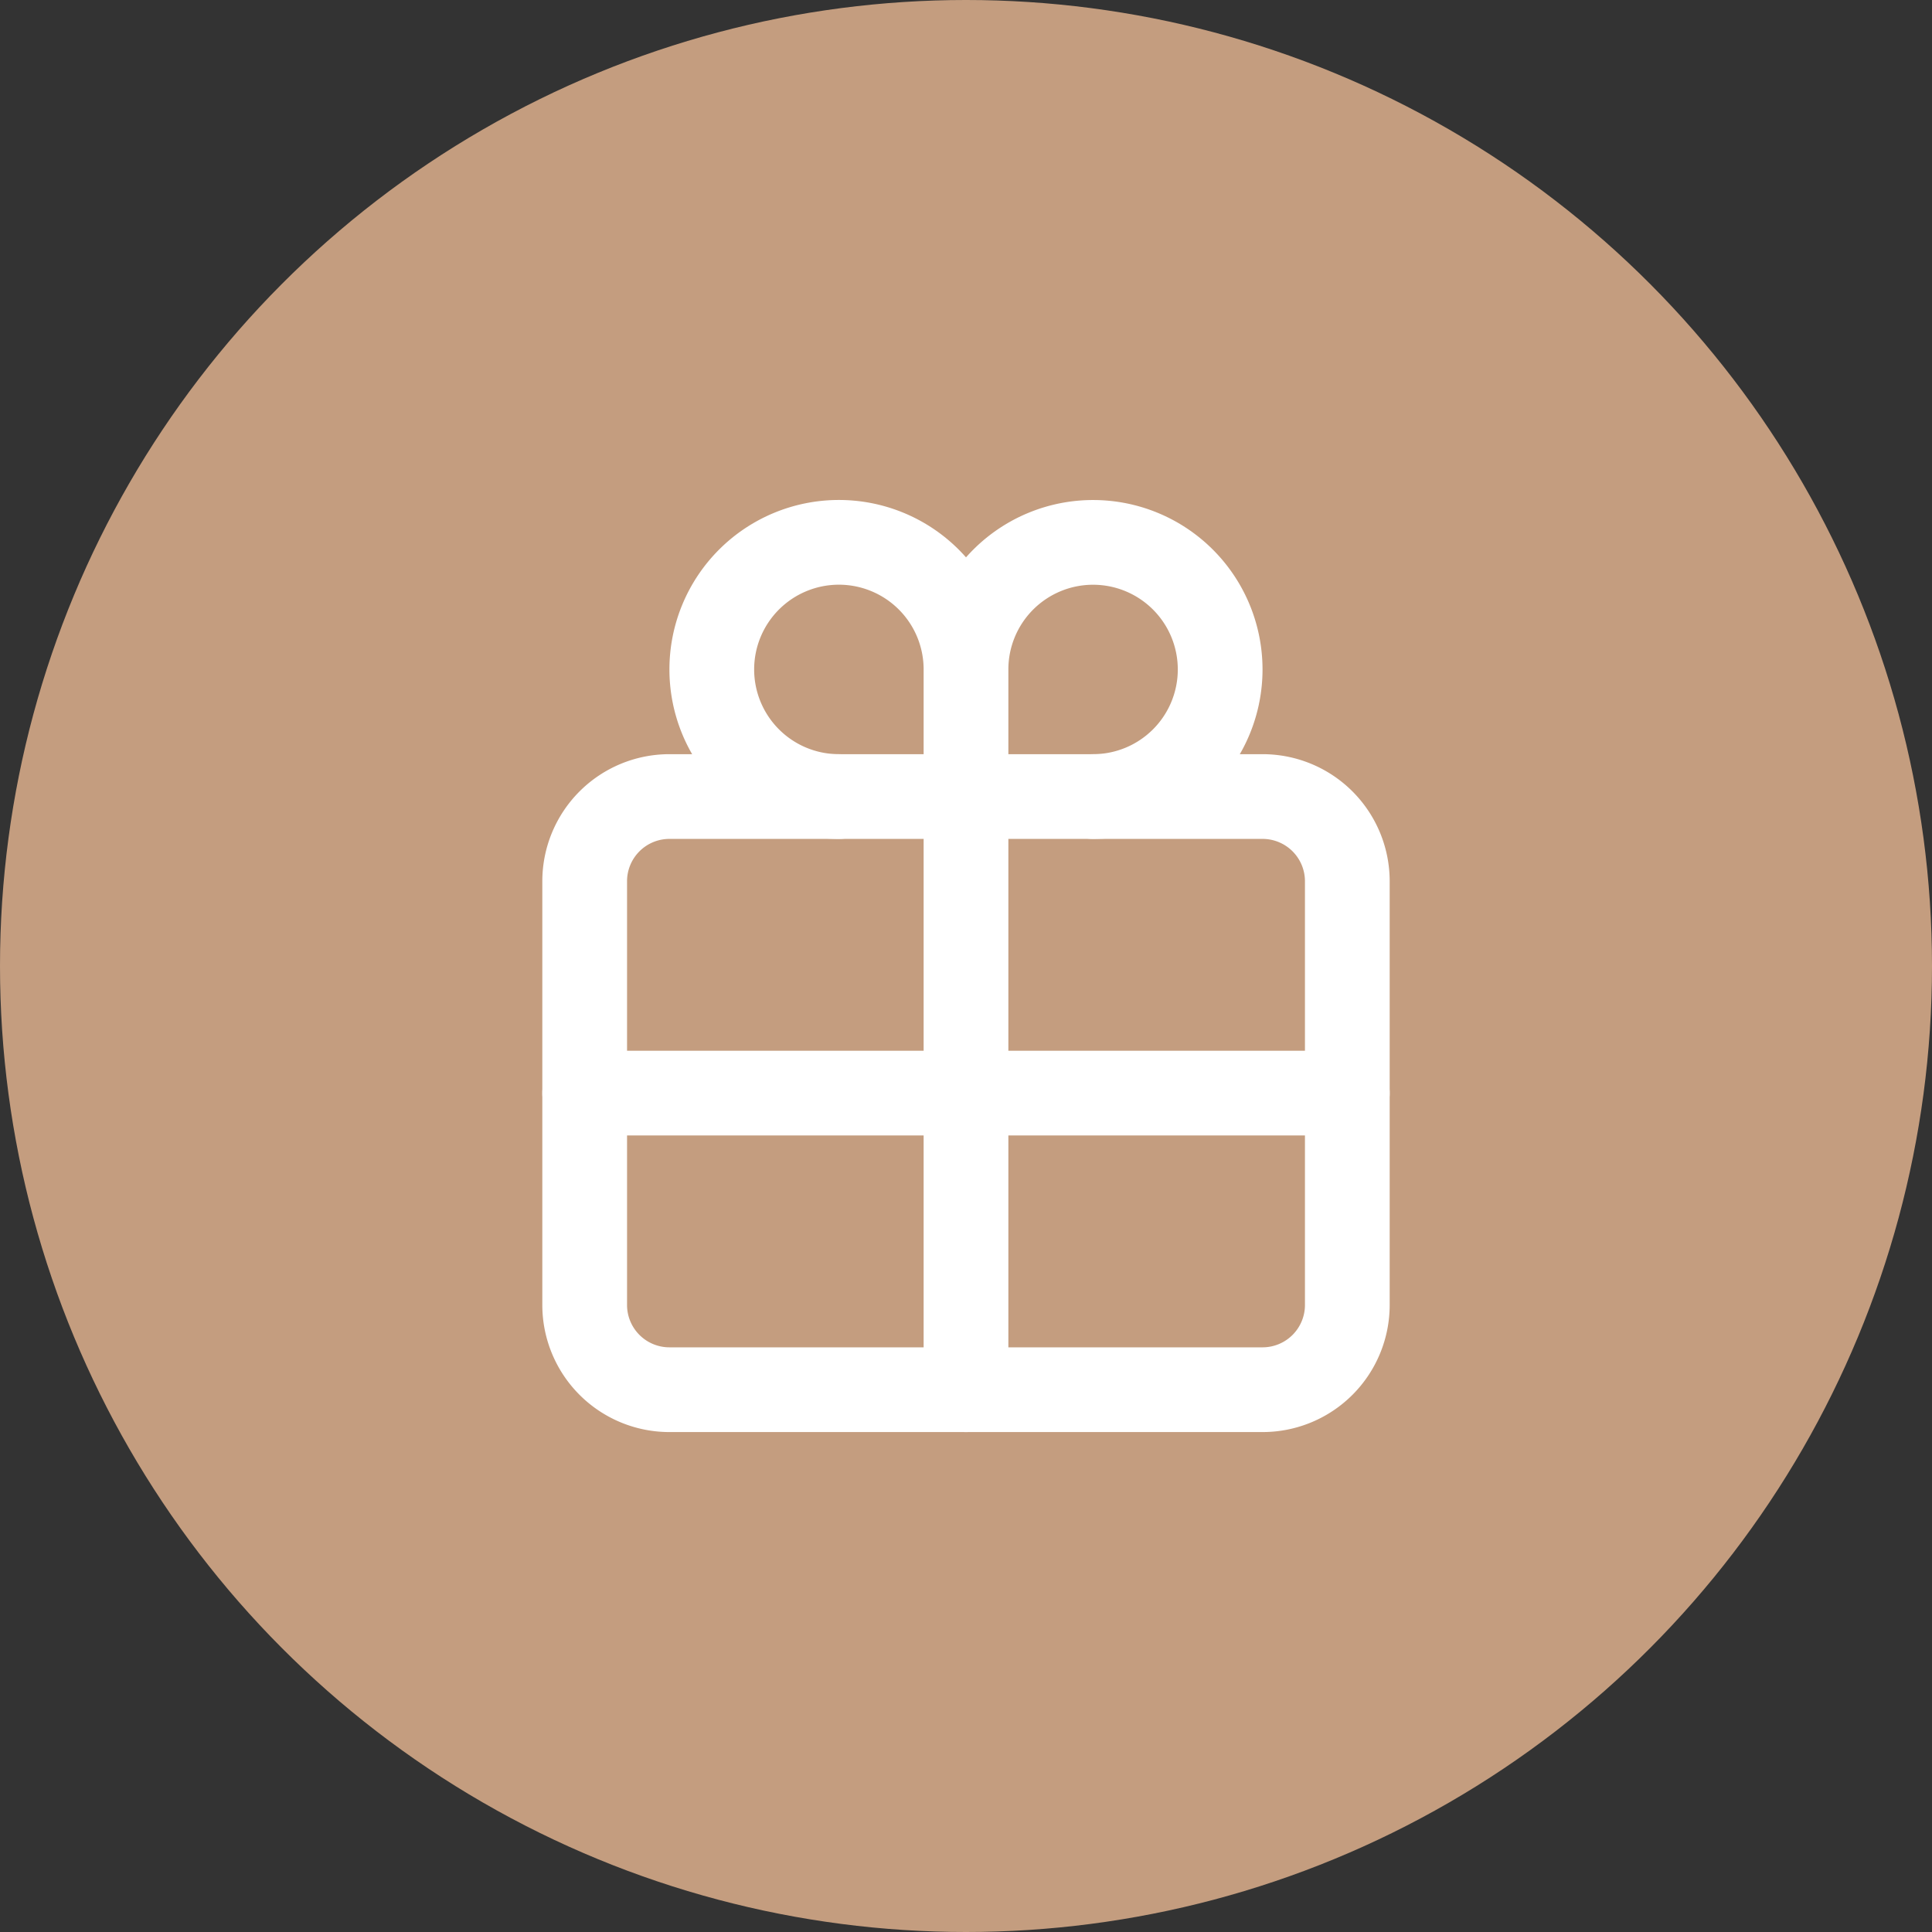
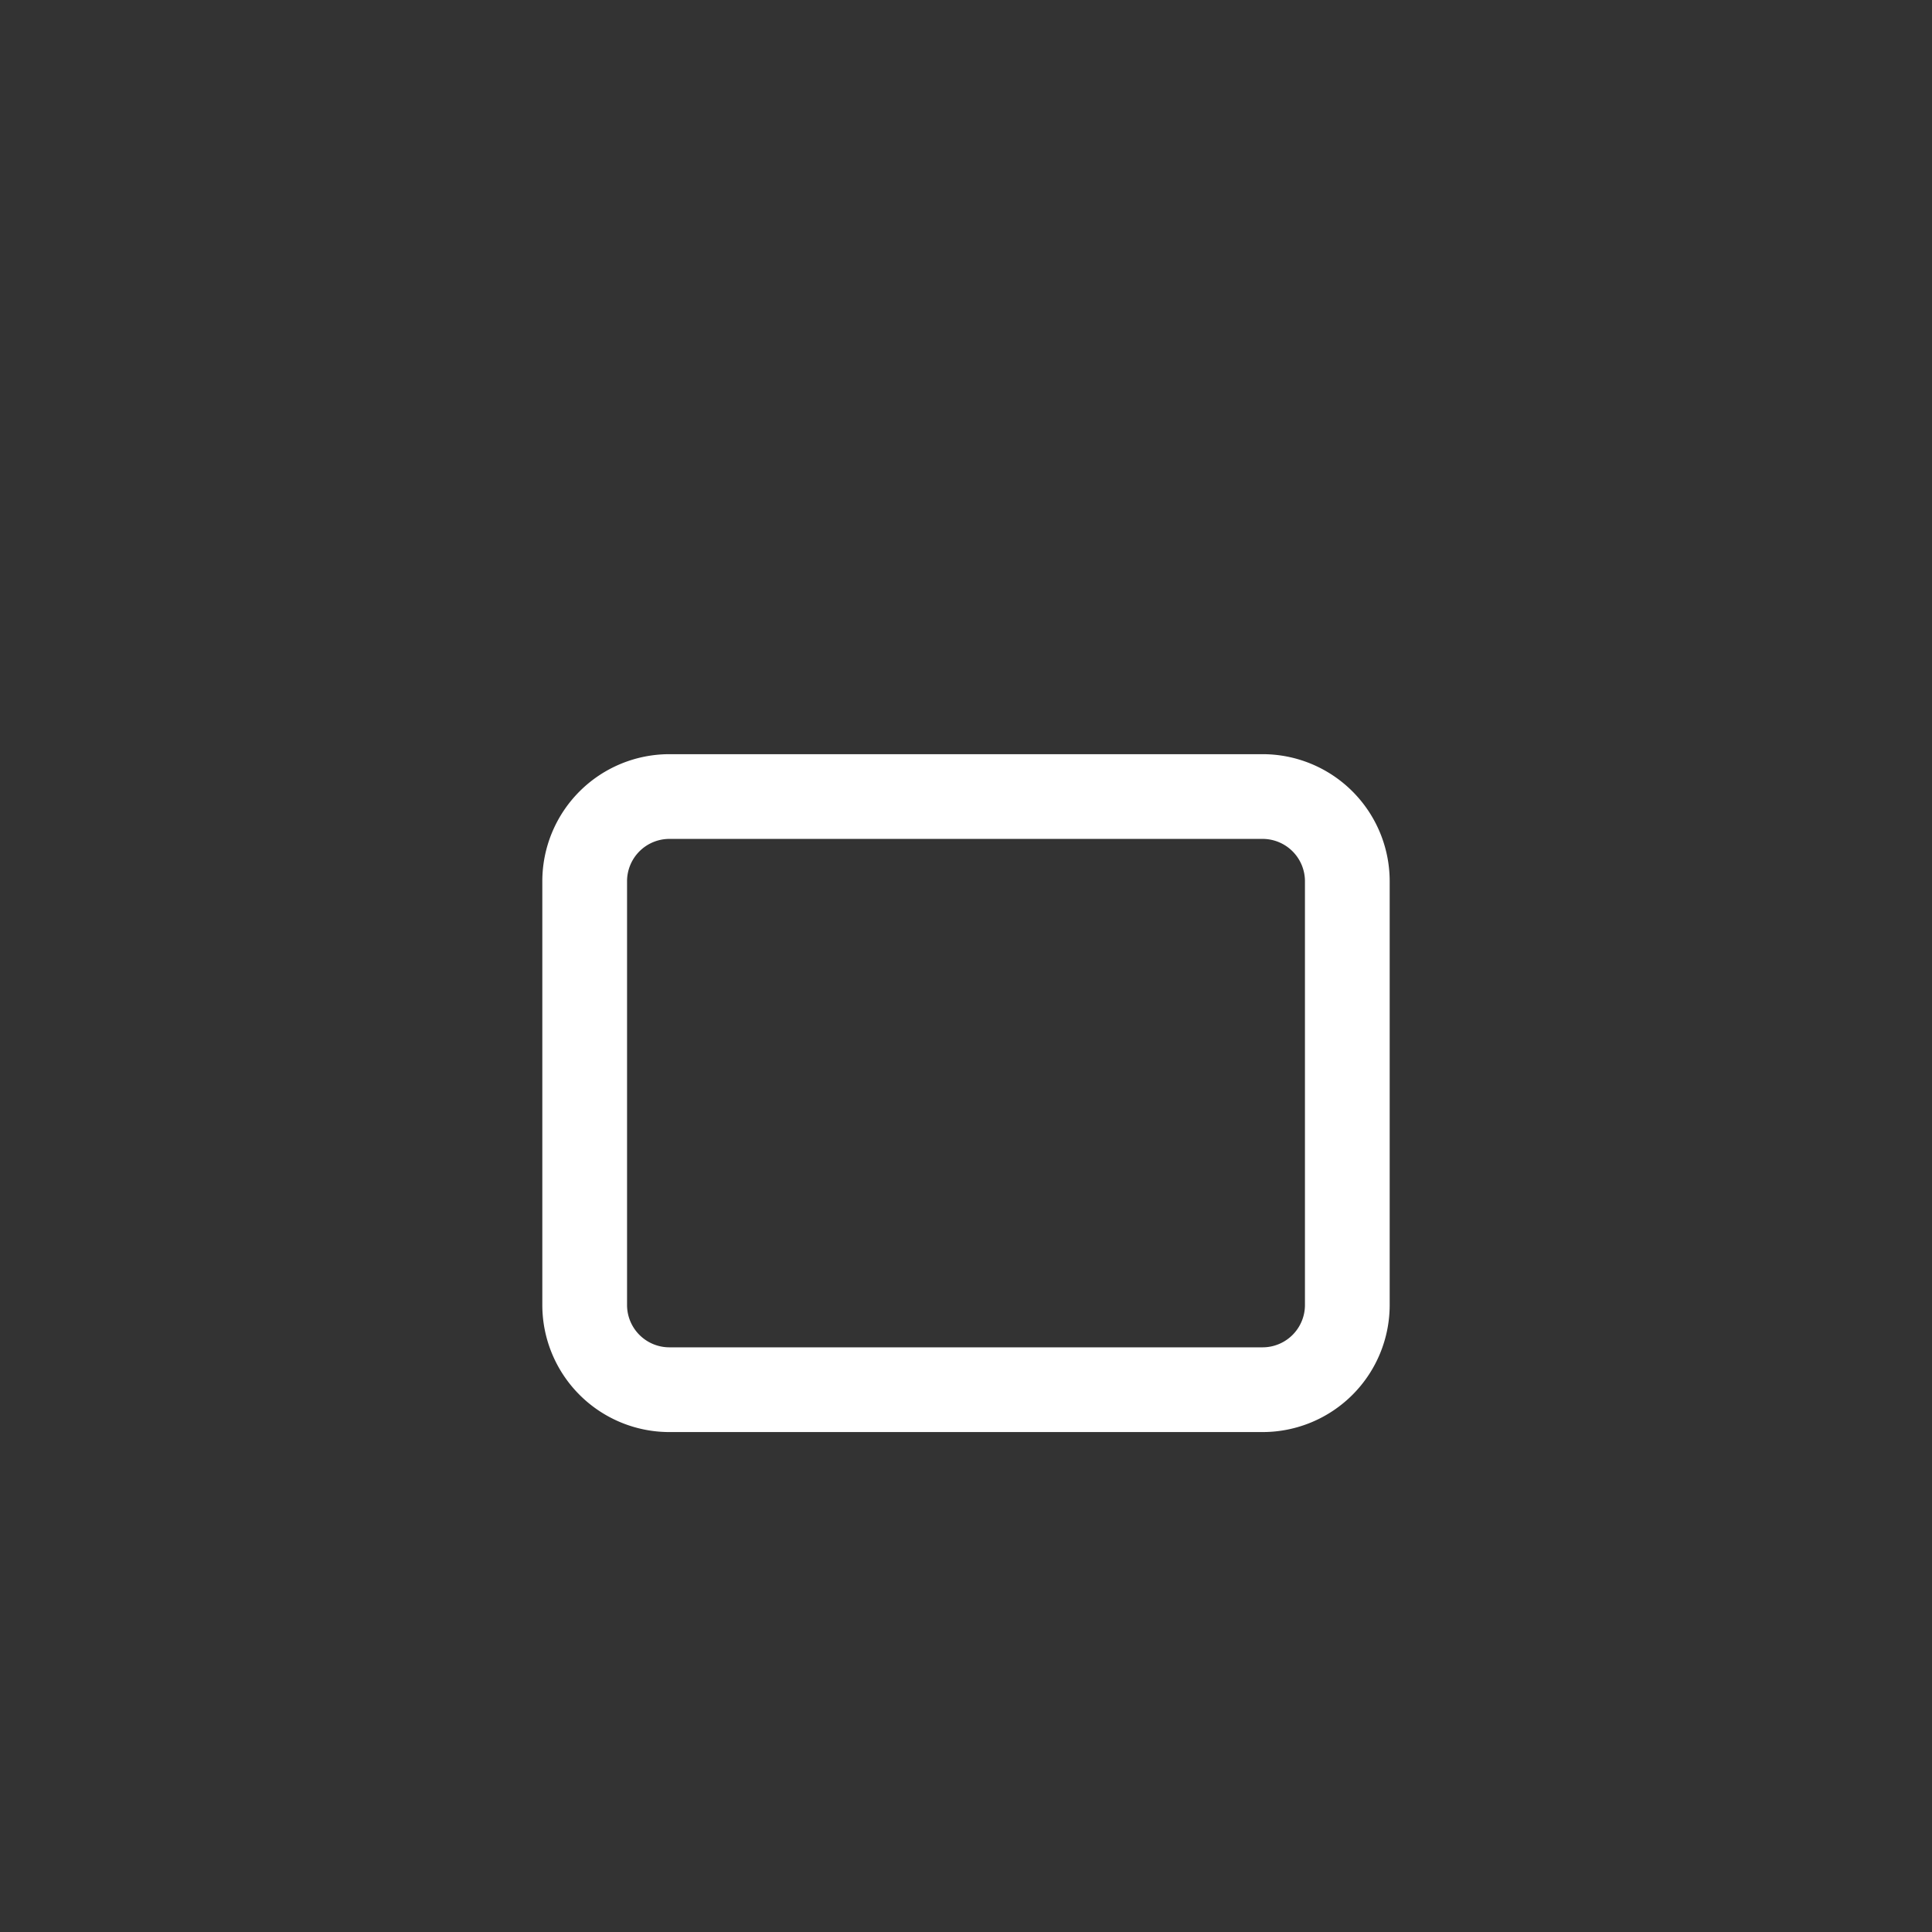
<svg xmlns="http://www.w3.org/2000/svg" fill="none" height="76" viewBox="0 0 76 76" width="76">
  <rect x="0" y="0" width="76" height="76" fill="#333333" stroke="none" />
-   <circle cx="38" cy="38" fill="#c49d7f" r="38" />
  <g stroke="#fff" stroke-linecap="round" stroke-linejoin="round" stroke-width="3.333">
    <path d="M49.667 31.334H26.333A3.333 3.333 0 0 0 23 34.667v16.667a3.333 3.333 0 0 0 3.333 3.333h23.334A3.333 3.333 0 0 0 53 51.334V34.667a3.333 3.333 0 0 0-3.333-3.333" />
-     <path d="M38 26.334a5 5 0 1 0-5 5m10 0a4.999 4.999 0 1 0-5-5m0 0v28.333M53 43H23" />
  </g>
</svg>